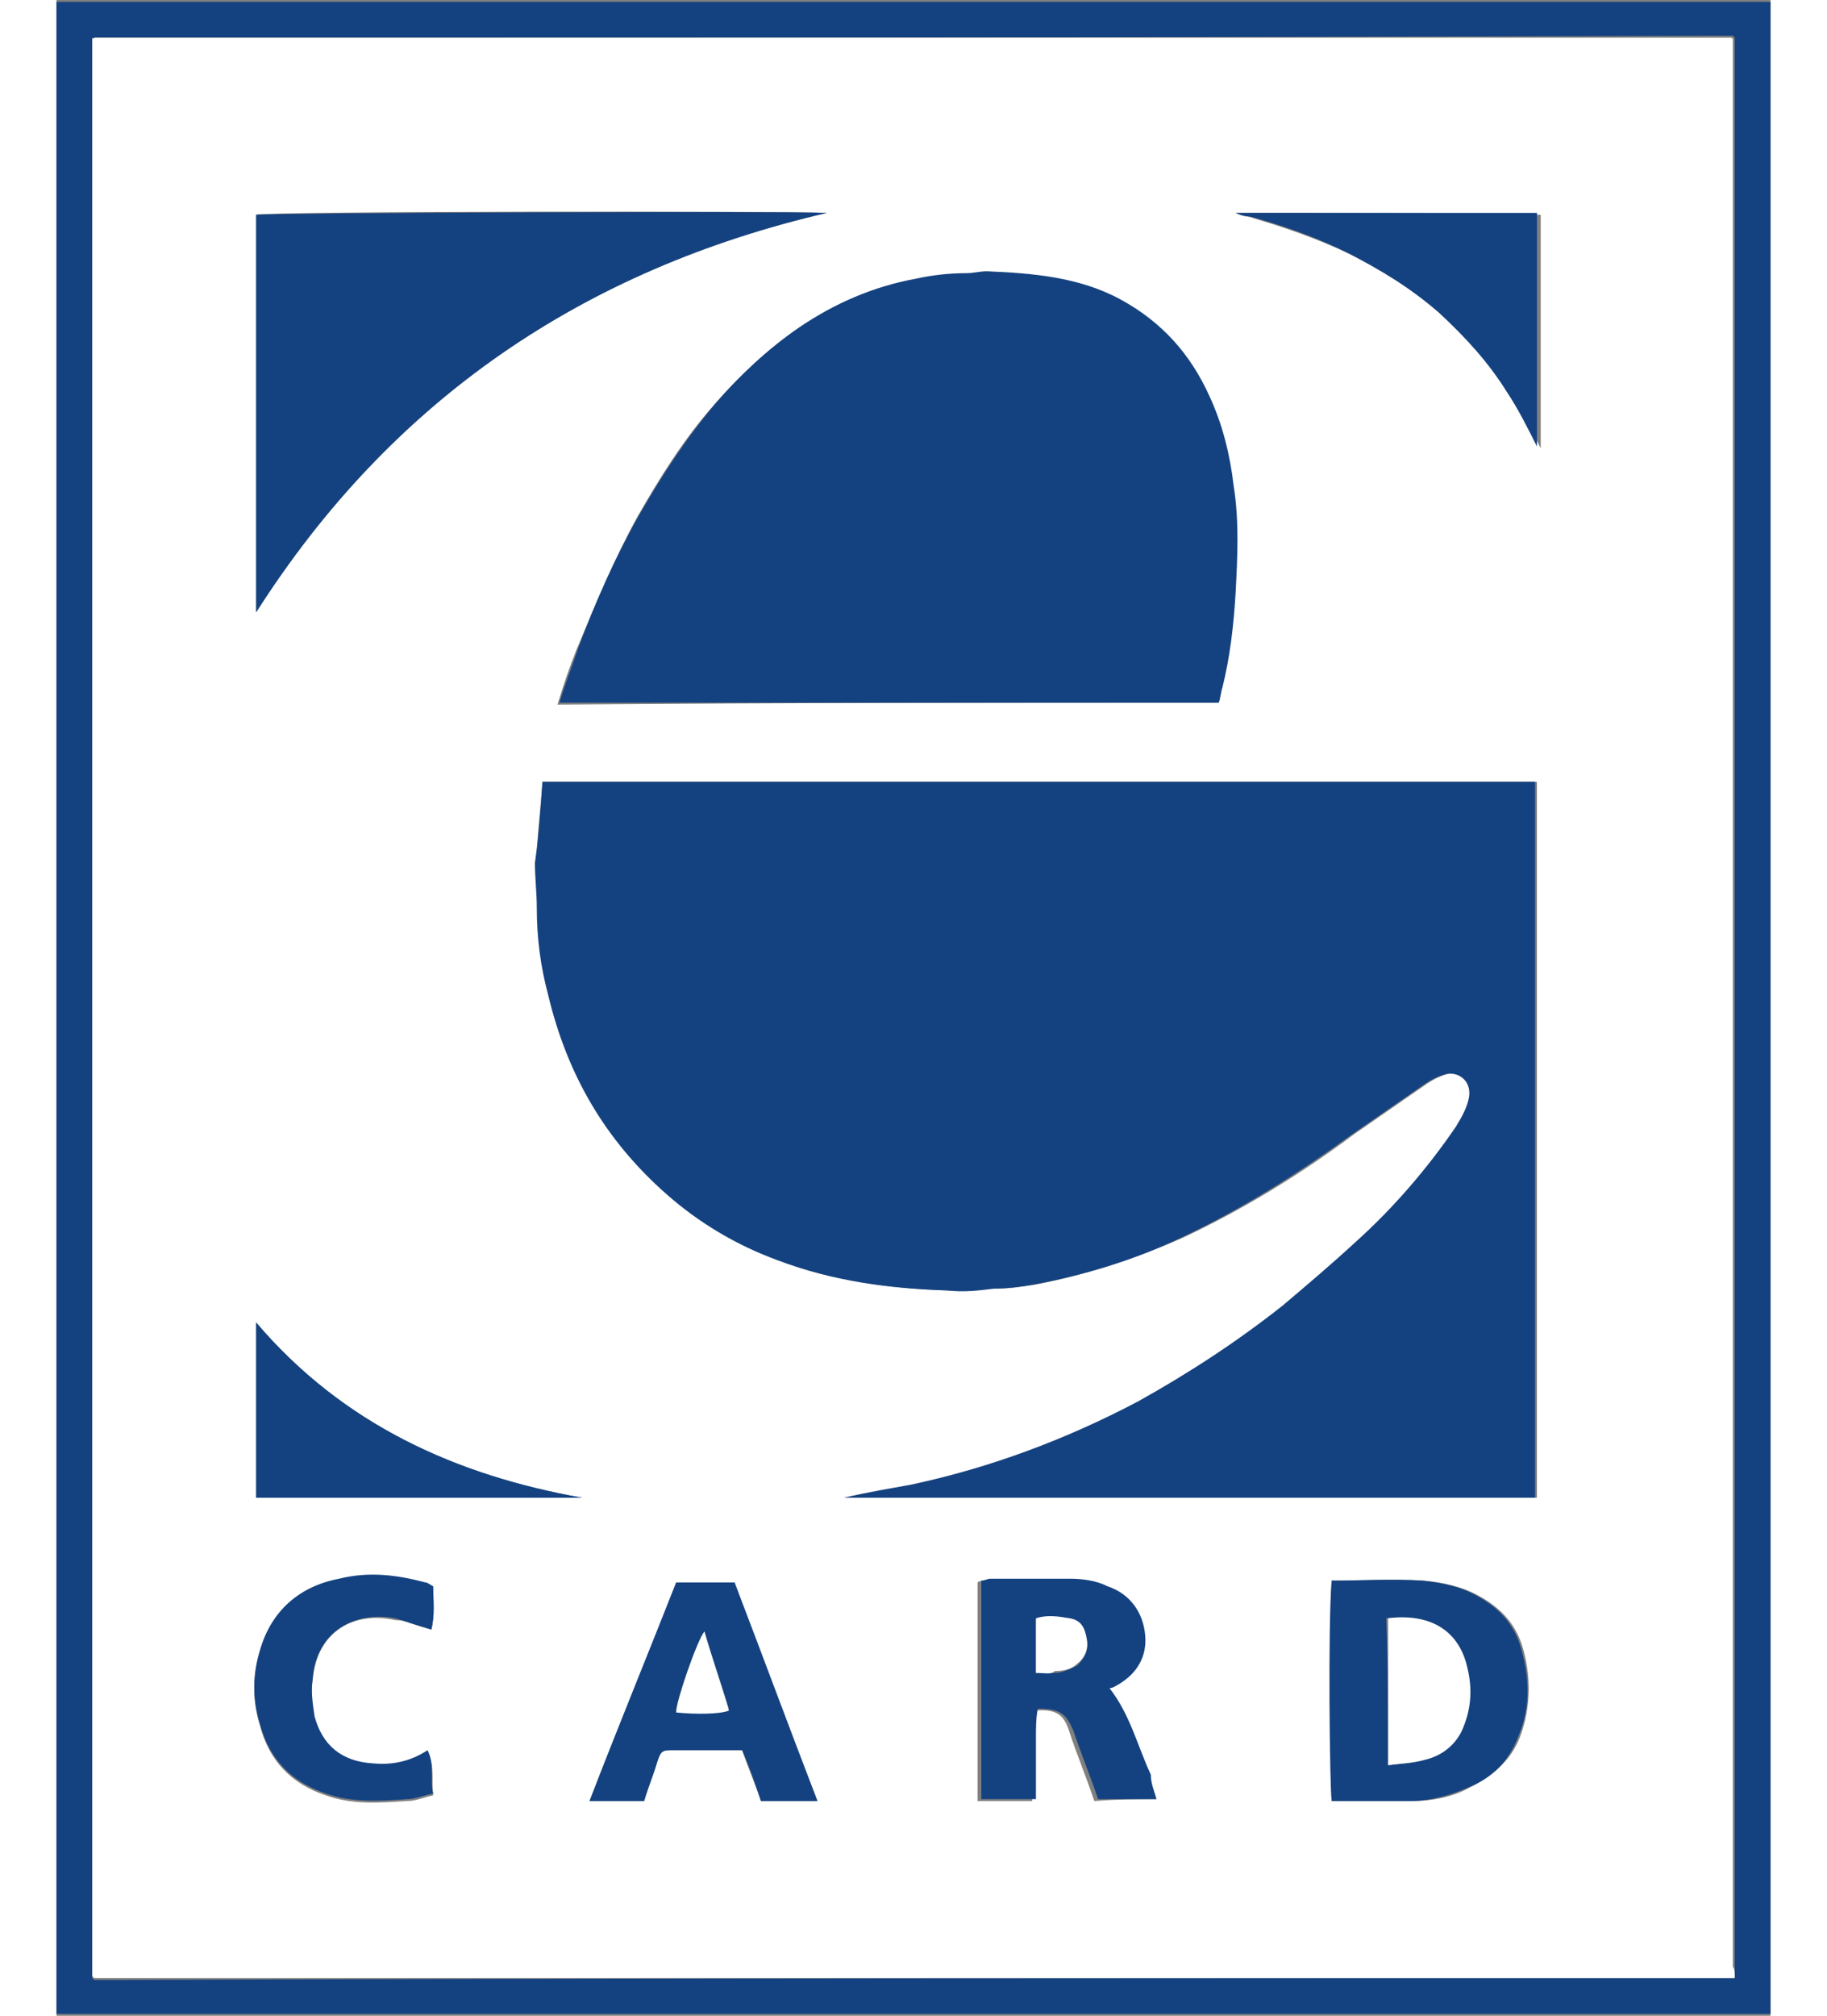
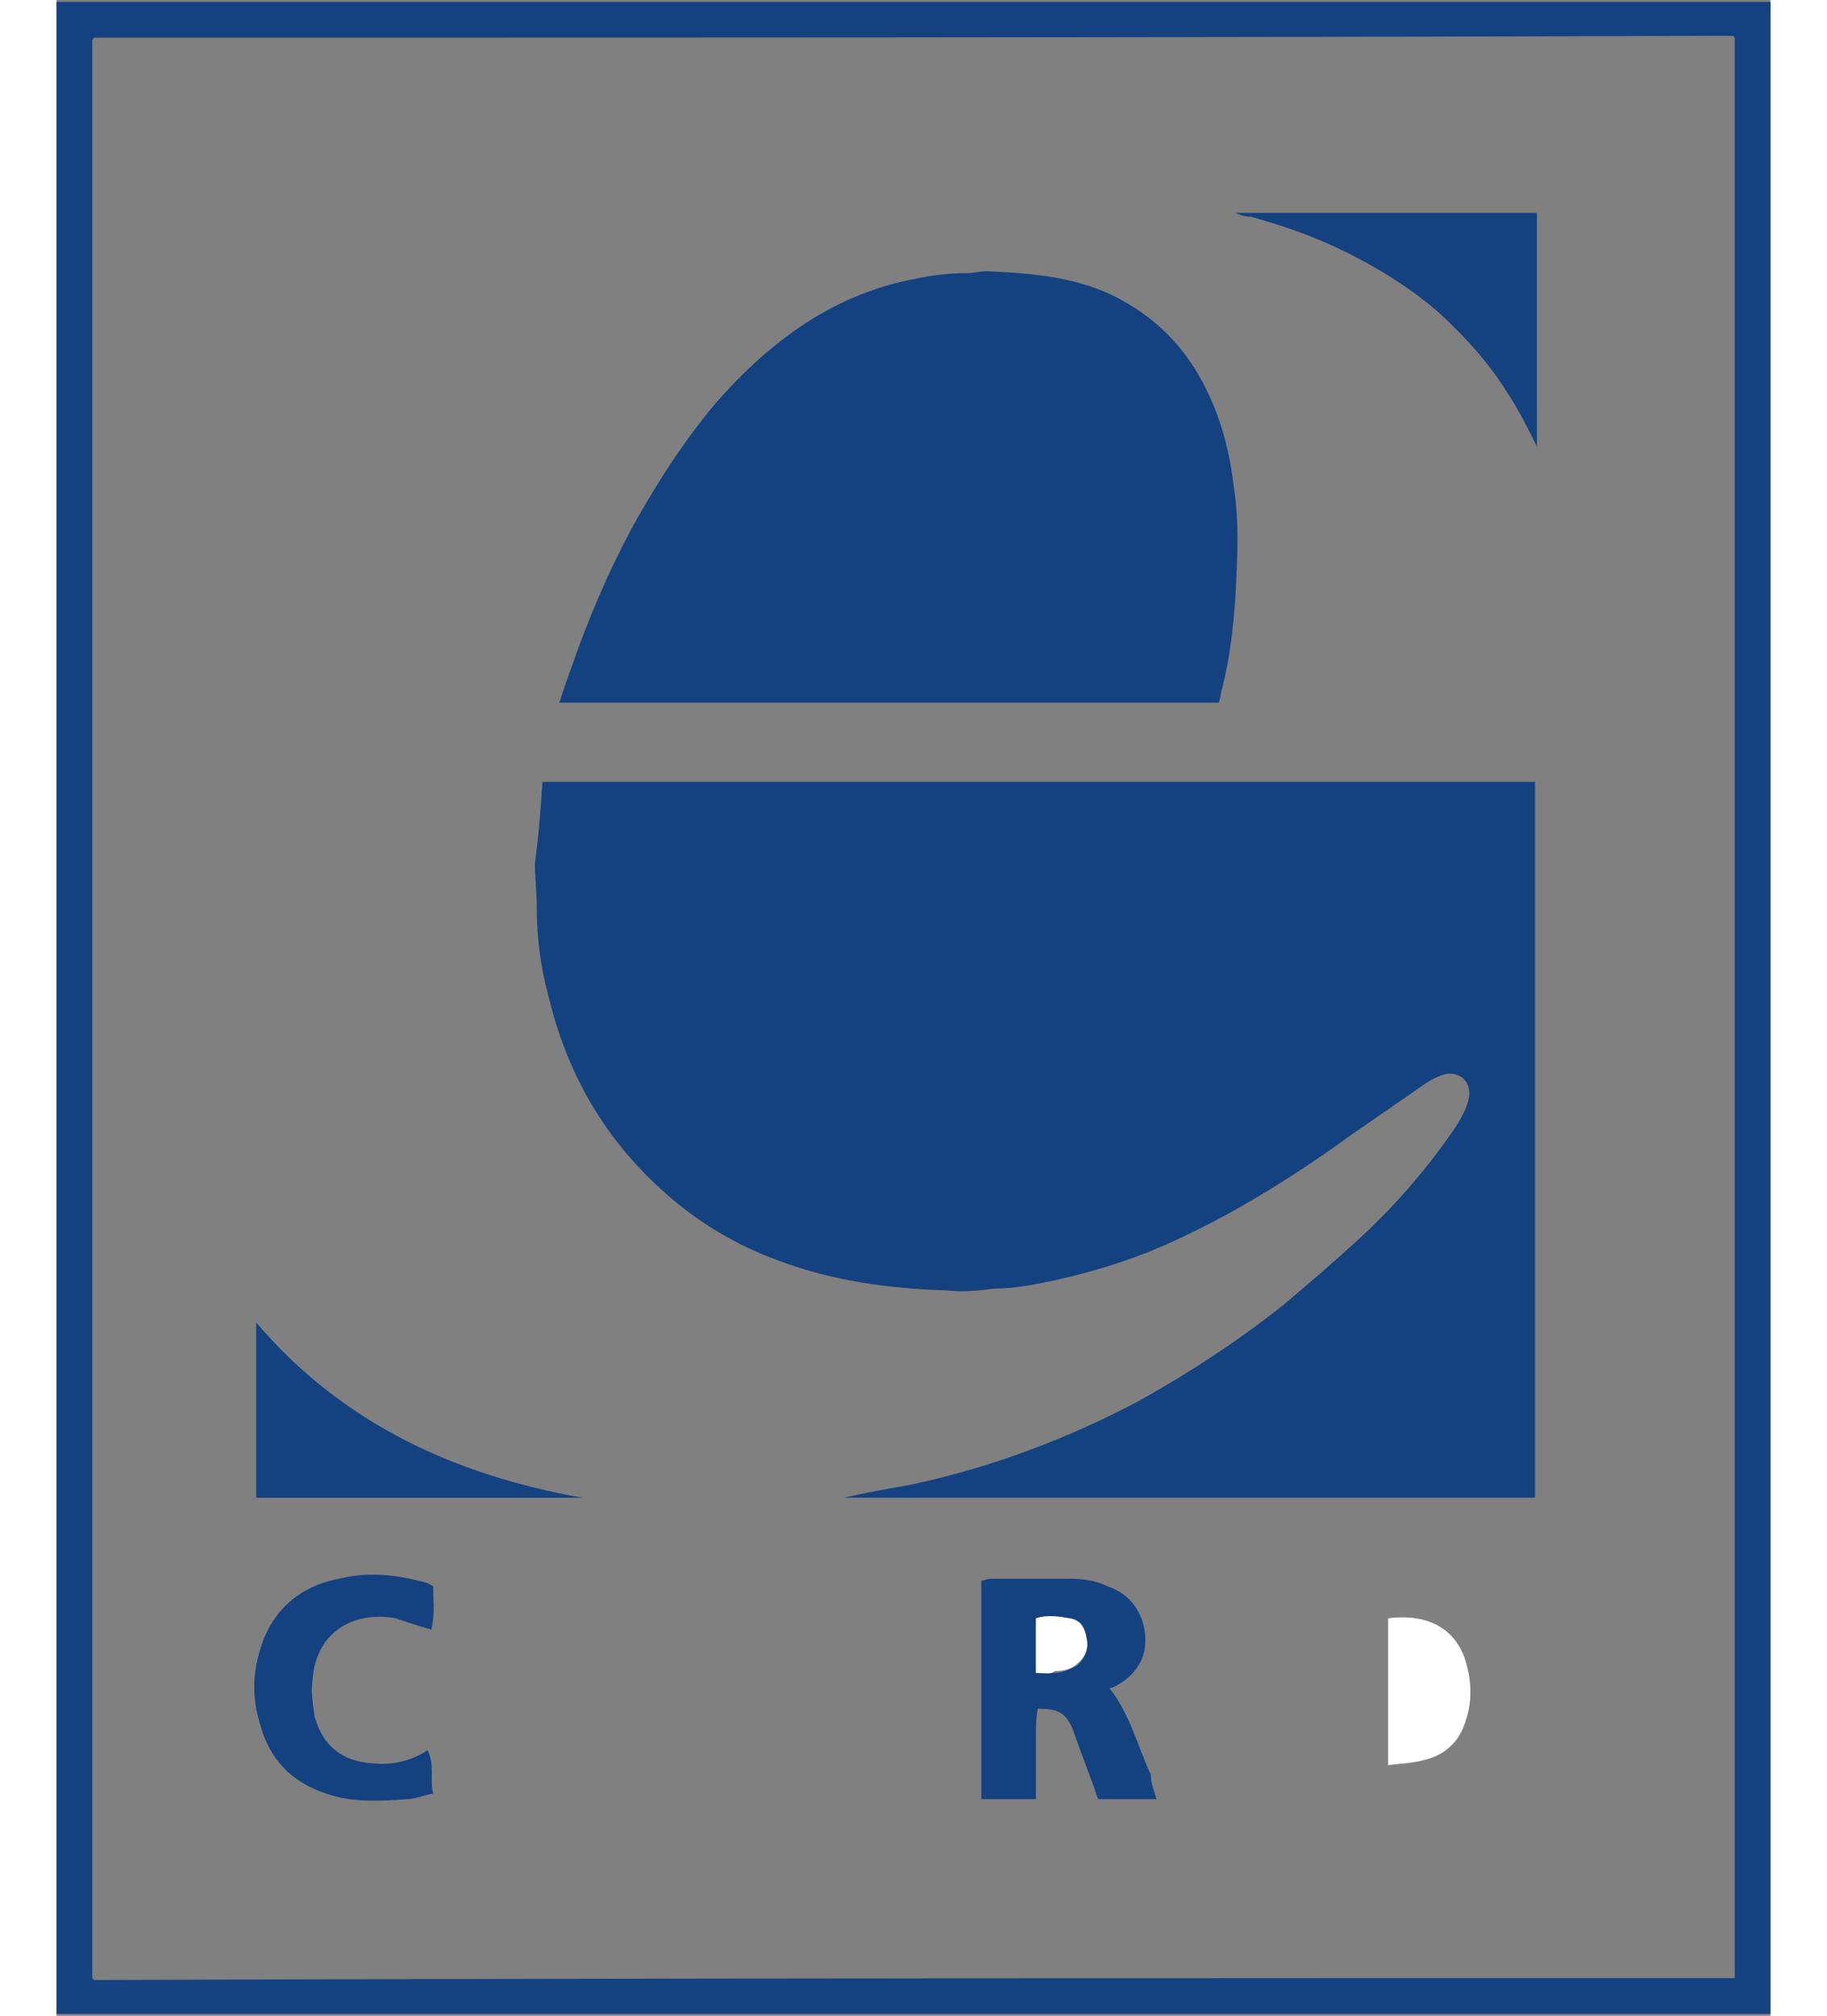
<svg xmlns="http://www.w3.org/2000/svg" version="1.1" width="97px" height="107px" id="Livello_1" x="0px" y="0px" viewBox="0 0 91 107" style="enable-background:new 0 0 91 107;" xml:space="preserve">
  <rect x="0" y="0" width="91" height="107" fill="#808080" stroke="none" />
  <style type="text/css">
	.st0{fill:#144280;}
	.st1{fill:#FFFFFF;}
</style>
  <g>
    <path class="st0" d="M91,106.9c-30.3,0-60.7,0-91,0C0,71.3,0,35.7,0,0.1c0.3,0,0.6,0,1,0c18.6,0,37.2,0,55.7,0   c11.1,0,22.3,0,33.4,0c0.3,0,0.6,0,0.9,0c0,0.4,0,0.7,0,1c0,35,0,69.9,0,104.8C91,106.3,91,106.6,91,106.9z M89.1,105   c0-0.3,0-0.5,0-0.7c0-34.1,0-68.1,0-102.2c0,0,0,0,0-0.1c0,0,0,0-0.1-0.1c-0.2,0-0.3,0-0.5,0C59.6,2,30.8,2,2.1,2C2,2,2,2,2,2   c0,0,0,0-0.1,0.1c0,0.2,0,0.4,0,0.7c0,34,0,68,0,102.1c0,0,0,0.1,0,0.1c0,0,0,0,0.1,0.1C31,105,60,105,89.1,105z" />
-     <path class="st1" d="M89.1,105C60,105,31,105,2,105c0,0-0.1-0.1-0.1-0.1c0,0,0,0,0-0.1c0-34,0-68,0-102.1c0-0.2,0-0.5,0-0.7   C2,2.1,2,2,2,2c0,0,0,0,0.1,0c28.8,0,57.6,0,86.3,0c0.2,0,0.4,0,0.5,0C89,2,89,2.1,89,2.1c0,0,0,0,0,0.1c0,34.1,0,68.1,0,102.2   C89.1,104.5,89.1,104.7,89.1,105z M25.8,41.5c-0.1,1.5-0.3,2.9-0.3,4.3c0,0.8,0.1,1.6,0.1,2.4c0,1.5,0.3,3.1,0.6,4.6   c1,4.2,3.1,7.8,6.3,10.6c1.8,1.5,3.8,2.7,5.9,3.5c2.9,1.1,5.9,1.5,9,1.6c0.8,0,1.6-0.1,2.5-0.1c0.7,0,1.3-0.1,2-0.2   c2.7-0.5,5.4-1.4,7.9-2.5c3.2-1.5,6.3-3.4,9.1-5.5c1.3-0.9,2.6-1.8,3.9-2.7c0.3-0.2,0.7-0.4,1.1-0.5c0.8-0.2,1.3,0.4,1.2,1.2   c-0.1,0.6-0.4,1.1-0.7,1.6c-1.5,2.3-3.3,4.3-5.3,6.1c-1.3,1.2-2.6,2.3-3.9,3.4c-2.4,2-5,3.6-7.7,5.1c-3.8,2.1-7.8,3.5-12,4.4   c-1.2,0.3-2.3,0.5-3.6,0.7c12.3,0,24.5,0,36.7,0c0-0.1,0-0.2,0-0.3c0-12.5,0-25,0-37.6c0,0,0-0.1,0-0.1c0,0,0,0,0,0   C61,41.5,43.5,41.5,25.8,41.5z M61.7,37.3c0-0.3,0.1-0.5,0.1-0.7c0.4-1.7,0.6-3.3,0.7-5c0.1-1.9,0.2-3.8-0.1-5.7   c-0.2-1.7-0.6-3.3-1.3-4.8c-1-2.2-2.6-3.9-4.7-5.1c-2.2-1.2-4.6-1.4-7.1-1.5c-0.4,0-0.7,0.1-1.1,0.1c-0.9,0-1.8,0.2-2.7,0.3   c-2.2,0.5-4.3,1.4-6.2,2.6c-1.6,1.1-3.1,2.5-4.4,4c-1.6,1.8-2.9,3.9-4.1,6c-1.2,2.2-2.2,4.6-3.2,7c-0.4,1-0.7,1.9-1,2.9   C38.5,37.3,50.1,37.3,61.7,37.3z M10.6,32.5C17.8,21.2,28,14.3,40.9,11.3c-2.3-0.1-29.7-0.1-30.3,0.1   C10.6,18.4,10.6,25.5,10.6,32.5z M67.7,83.9c-0.1,2.5-0.1,11,0.1,11.7c1.4,0,2.8,0,4.2,0c1,0,2.1-0.2,3-0.7   c1.2-0.6,2.2-1.4,2.7-2.7c0.6-1.6,0.6-3.3,0.1-4.9c-0.4-1.2-1.2-2-2.3-2.6c-0.9-0.5-1.9-0.7-2.9-0.8C70.9,83.8,69.3,83.9,67.7,83.9   z M58.4,95.5c-0.2-0.4-0.3-0.8-0.5-1.2c-0.7-1.6-1.1-3.3-2.2-4.6c0.2-0.1,0.4-0.1,0.5-0.2c1-0.6,1.5-1.5,1.4-2.6   c-0.1-1.3-0.7-2.2-2-2.6c-0.6-0.2-1.3-0.4-2-0.4c-1.4,0-2.8,0-4.2,0c-0.2,0-0.4,0-0.5,0.1c0,3.9,0,7.7,0,11.6c1,0,1.9,0,2.9,0   c0-0.5,0-1.1,0-1.6c0-0.5,0-1.1,0-1.6c0-0.5-0.1-1.1,0.1-1.6c1.2-0.1,1.6,0.2,1.9,1.2c0.4,1.2,0.9,2.4,1.3,3.6   C56.4,95.5,57.4,95.5,58.4,95.5z M31.2,95.6c0.2-0.7,0.5-1.4,0.7-2.1c0.2-0.6,0.2-0.6,0.9-0.6c0.6,0,1.2,0,1.8,0c0.6,0,1.2,0,1.8,0   c0.3,0.9,0.7,1.8,1,2.7c1,0,2,0,3,0c-1.5-3.9-3-7.8-4.4-11.6c-1,0-2,0-3.1,0c-1.5,3.9-3.1,7.7-4.6,11.6   C29.3,95.6,30.2,95.6,31.2,95.6z M62.6,11.3c0.4,0.1,0.7,0.2,1,0.3c1.7,0.5,3.4,1.1,5.1,1.9c1.7,0.9,3.4,1.9,4.9,3.2   c1.4,1.2,2.6,2.6,3.6,4.2c0.6,0.9,1.1,1.9,1.6,2.9c0-4.1,0-8.2,0-12.4C73.3,11.3,68,11.3,62.6,11.3z M27.9,79.5   c-6.8-1.2-12.7-3.9-17.3-9.3c0,3.2,0,6.2,0,9.3C16.4,79.5,22.2,79.5,27.9,79.5z M19.9,86.5c0.2-0.8,0.1-1.5,0.1-2.2   c-0.1-0.1-0.3-0.1-0.4-0.2c-1.5-0.4-3.1-0.6-4.6-0.2c-2.1,0.5-3.6,1.7-4.2,3.8c-0.4,1.3-0.4,2.6,0,3.9c0.5,1.9,1.7,3.1,3.5,3.7   c1.4,0.5,2.8,0.4,4.3,0.3c0.5,0,0.9-0.2,1.4-0.3c-0.1-0.8,0.1-1.6-0.3-2.3c-0.9,0.6-1.9,0.7-2.9,0.7c-1.7-0.1-2.7-1.1-3.1-2.5   c-0.2-0.7-0.2-1.3-0.1-2c0.2-2.6,2.2-3.7,4.4-3.2C18.6,86,19.2,86.2,19.9,86.5z" />
    <path class="st0" d="M25.8,41.5c17.6,0,35.2,0,52.7,0c0,0,0,0,0,0s0,0,0,0.1c0,12.5,0,25,0,37.6c0,0.1,0,0.2,0,0.3   c-12.2,0-24.4,0-36.7,0c1.3-0.3,2.5-0.5,3.6-0.7c4.2-0.9,8.2-2.4,12-4.4c2.7-1.5,5.3-3.2,7.7-5.1c1.3-1.1,2.6-2.2,3.9-3.4   c2-1.8,3.8-3.9,5.3-6.1c0.3-0.5,0.6-1,0.7-1.6c0.1-0.8-0.5-1.3-1.2-1.2c-0.4,0.1-0.8,0.3-1.1,0.5c-1.3,0.9-2.6,1.8-3.9,2.7   c-2.9,2.1-5.9,4-9.1,5.5c-2.5,1.2-5.2,2-7.9,2.5c-0.6,0.1-1.3,0.2-2,0.2c-0.8,0.1-1.6,0.2-2.5,0.1c-3.1-0.1-6.1-0.5-9-1.6   c-2.2-0.8-4.2-2-5.9-3.5c-3.3-2.9-5.3-6.4-6.3-10.6c-0.4-1.5-0.6-3-0.6-4.6c0-0.8-0.1-1.6-0.1-2.4C25.6,44.4,25.7,43,25.8,41.5z" />
    <path class="st0" d="M61.7,37.3c-11.7,0-23.3,0-35,0c0.3-1,0.7-2,1-2.9c0.9-2.4,1.9-4.7,3.2-7c1.2-2.1,2.5-4.1,4.1-6   c1.3-1.5,2.8-2.9,4.4-4c1.9-1.3,4-2.2,6.2-2.6c0.9-0.2,1.8-0.3,2.7-0.3c0.4,0,0.7-0.1,1.1-0.1c2.4,0.1,4.9,0.3,7.1,1.5   c2.2,1.2,3.7,2.9,4.7,5.1c0.7,1.5,1.1,3.1,1.3,4.8c0.3,1.9,0.2,3.8,0.1,5.7c-0.1,1.7-0.3,3.4-0.7,5C61.8,36.8,61.8,37.1,61.7,37.3z   " />
-     <path class="st0" d="M10.6,32.5c0-7,0-14.1,0-21.1c0.7-0.1,28.1-0.2,30.3-0.1C28,14.3,17.8,21.2,10.6,32.5z" />
-     <path class="st0" d="M67.7,83.9c1.6,0,3.2-0.1,4.8,0c1,0.1,2,0.3,2.9,0.8c1.1,0.6,1.9,1.4,2.3,2.6c0.5,1.6,0.6,3.3-0.1,4.9   c-0.5,1.3-1.4,2.2-2.7,2.7c-0.9,0.4-2,0.7-3,0.7c-1.4,0-2.8,0-4.2,0C67.6,94.9,67.5,86.3,67.7,83.9z M70.7,93.7   c0.7-0.1,1.3-0.1,1.9-0.3c0.8-0.2,1.5-0.7,1.9-1.5c0.5-1.1,0.6-2.2,0.3-3.4c-0.4-1.8-1.8-2.9-4.2-2.6C70.7,88.4,70.7,91,70.7,93.7z   " />
    <path class="st0" d="M58.4,95.5c-1.1,0-2.1,0-3.1,0c-0.4-1.2-0.9-2.4-1.3-3.6c-0.4-1-0.8-1.2-1.9-1.2c-0.1,0.5-0.1,1-0.1,1.6   c0,0.5,0,1.1,0,1.6c0,0.5,0,1.1,0,1.6c-1,0-2,0-2.9,0c0-3.9,0-7.7,0-11.6c0.2,0,0.3-0.1,0.5-0.1c1.4,0,2.8,0,4.2,0   c0.7,0,1.4,0.1,2,0.4c1.2,0.4,1.9,1.4,2,2.6c0.1,1.1-0.4,2-1.4,2.6c-0.2,0.1-0.3,0.2-0.5,0.2c1.1,1.4,1.5,3.1,2.2,4.6   C58.1,94.7,58.3,95.1,58.4,95.5z M52,88.8c0.4,0,0.7,0,1,0c0.4,0,0.8-0.2,1.2-0.4c0.4-0.4,0.6-0.8,0.5-1.3c-0.1-0.5-0.4-1-0.9-1.1   c-0.6-0.1-1.2-0.2-1.8,0c0,0.8,0,1.5,0,2.2C52,88.4,52,88.6,52,88.8z" />
-     <path class="st0" d="M31.2,95.6c-1,0-1.9,0-2.9,0c1.5-3.9,3.1-7.8,4.6-11.6c1.1,0,2,0,3.1,0c1.5,3.9,2.9,7.7,4.4,11.6c-1,0-2,0-3,0   c-0.3-0.9-0.6-1.8-1-2.7c-0.6,0-1.2,0-1.8,0c-0.6,0-1.2,0-1.8,0c-0.6,0-0.7,0-0.9,0.6C31.7,94.2,31.4,94.9,31.2,95.6z M34.4,86.6   c-0.4,0.5-1.5,3.7-1.5,4.2c1,0.1,2.3,0.1,2.8-0.1C35.3,89.4,34.8,88,34.4,86.6z" />
    <path class="st0" d="M62.6,11.3c5.5,0,10.7,0,16,0c0,4.1,0,8.3,0,12.4c-0.5-1-1-2-1.6-2.9c-1-1.6-2.2-2.9-3.6-4.2   c-1.5-1.3-3.1-2.3-4.9-3.2c-1.6-0.8-3.3-1.4-5.1-1.9C63.3,11.5,63,11.5,62.6,11.3z" />
    <path class="st0" d="M27.9,79.5c-5.8,0-11.5,0-17.3,0c0-3.1,0-6.1,0-9.3C15.2,75.6,21.2,78.3,27.9,79.5z" />
    <path class="st0" d="M19.9,86.5c-0.7-0.2-1.3-0.4-1.9-0.6c-2.2-0.4-4.2,0.7-4.4,3.2c-0.1,0.7,0,1.3,0.1,2c0.4,1.5,1.4,2.4,3.1,2.5   c1,0.1,2-0.1,2.9-0.7c0.4,0.8,0.1,1.6,0.3,2.3c-0.5,0.1-1,0.3-1.4,0.3c-1.4,0.1-2.9,0.2-4.3-0.3c-1.8-0.6-3-1.8-3.5-3.7   c-0.4-1.3-0.4-2.6,0-3.9c0.6-2.1,2.1-3.4,4.2-3.8c1.6-0.4,3.1-0.2,4.6,0.2c0.1,0,0.2,0.1,0.4,0.2C20,85,20.1,85.7,19.9,86.5z" />
    <path class="st1" d="M70.7,93.7c0-2.7,0-5.3,0-7.8c2.4-0.3,3.8,0.8,4.2,2.6c0.3,1.2,0.2,2.3-0.3,3.4c-0.4,0.8-1.1,1.3-1.9,1.5   C72,93.6,71.4,93.6,70.7,93.7z" />
    <path class="st1" d="M52,88.8c0-0.3,0-0.5,0-0.7c0-0.7,0-1.4,0-2.2c0.6-0.2,1.2-0.1,1.8,0c0.6,0.1,0.8,0.5,0.9,1.1   c0.1,0.5-0.1,1-0.5,1.3c-0.3,0.3-0.7,0.4-1.2,0.4C52.8,88.9,52.5,88.8,52,88.8z" />
-     <path class="st1" d="M34.4,86.6c0.4,1.4,0.9,2.8,1.3,4.2c-0.5,0.2-1.8,0.2-2.8,0.1C32.9,90.3,34,87.1,34.4,86.6z" />
  </g>
</svg>